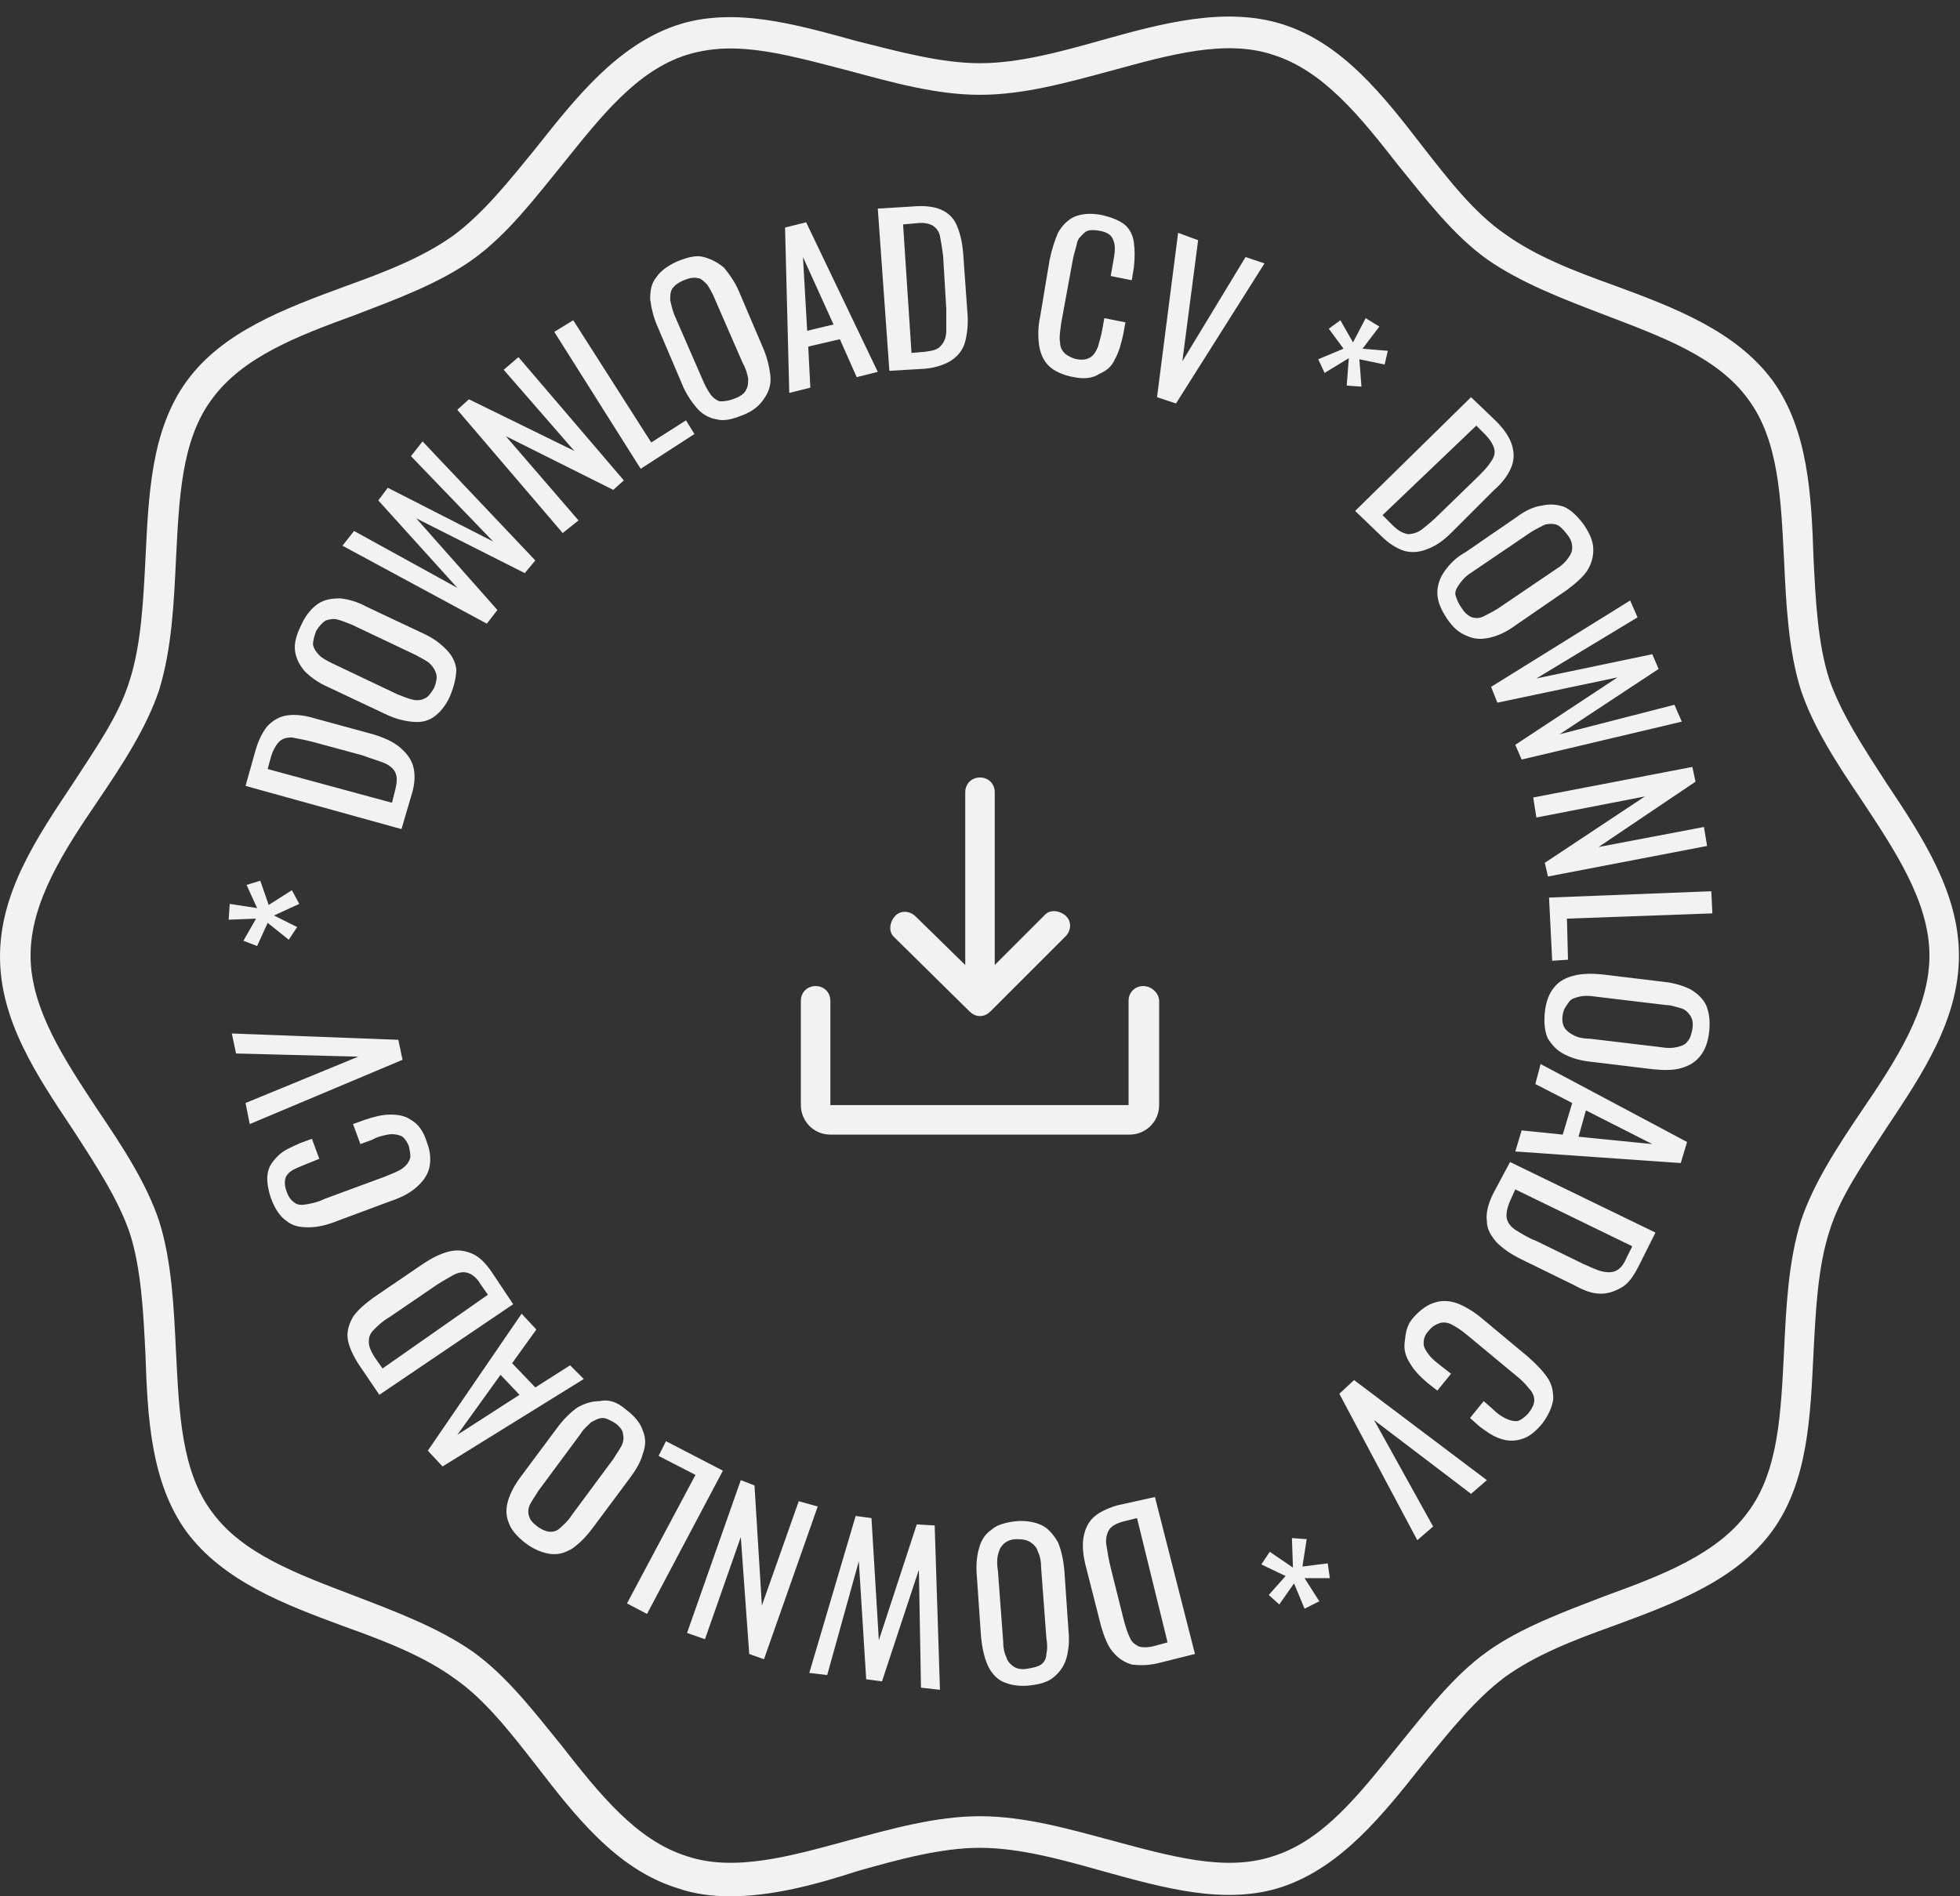
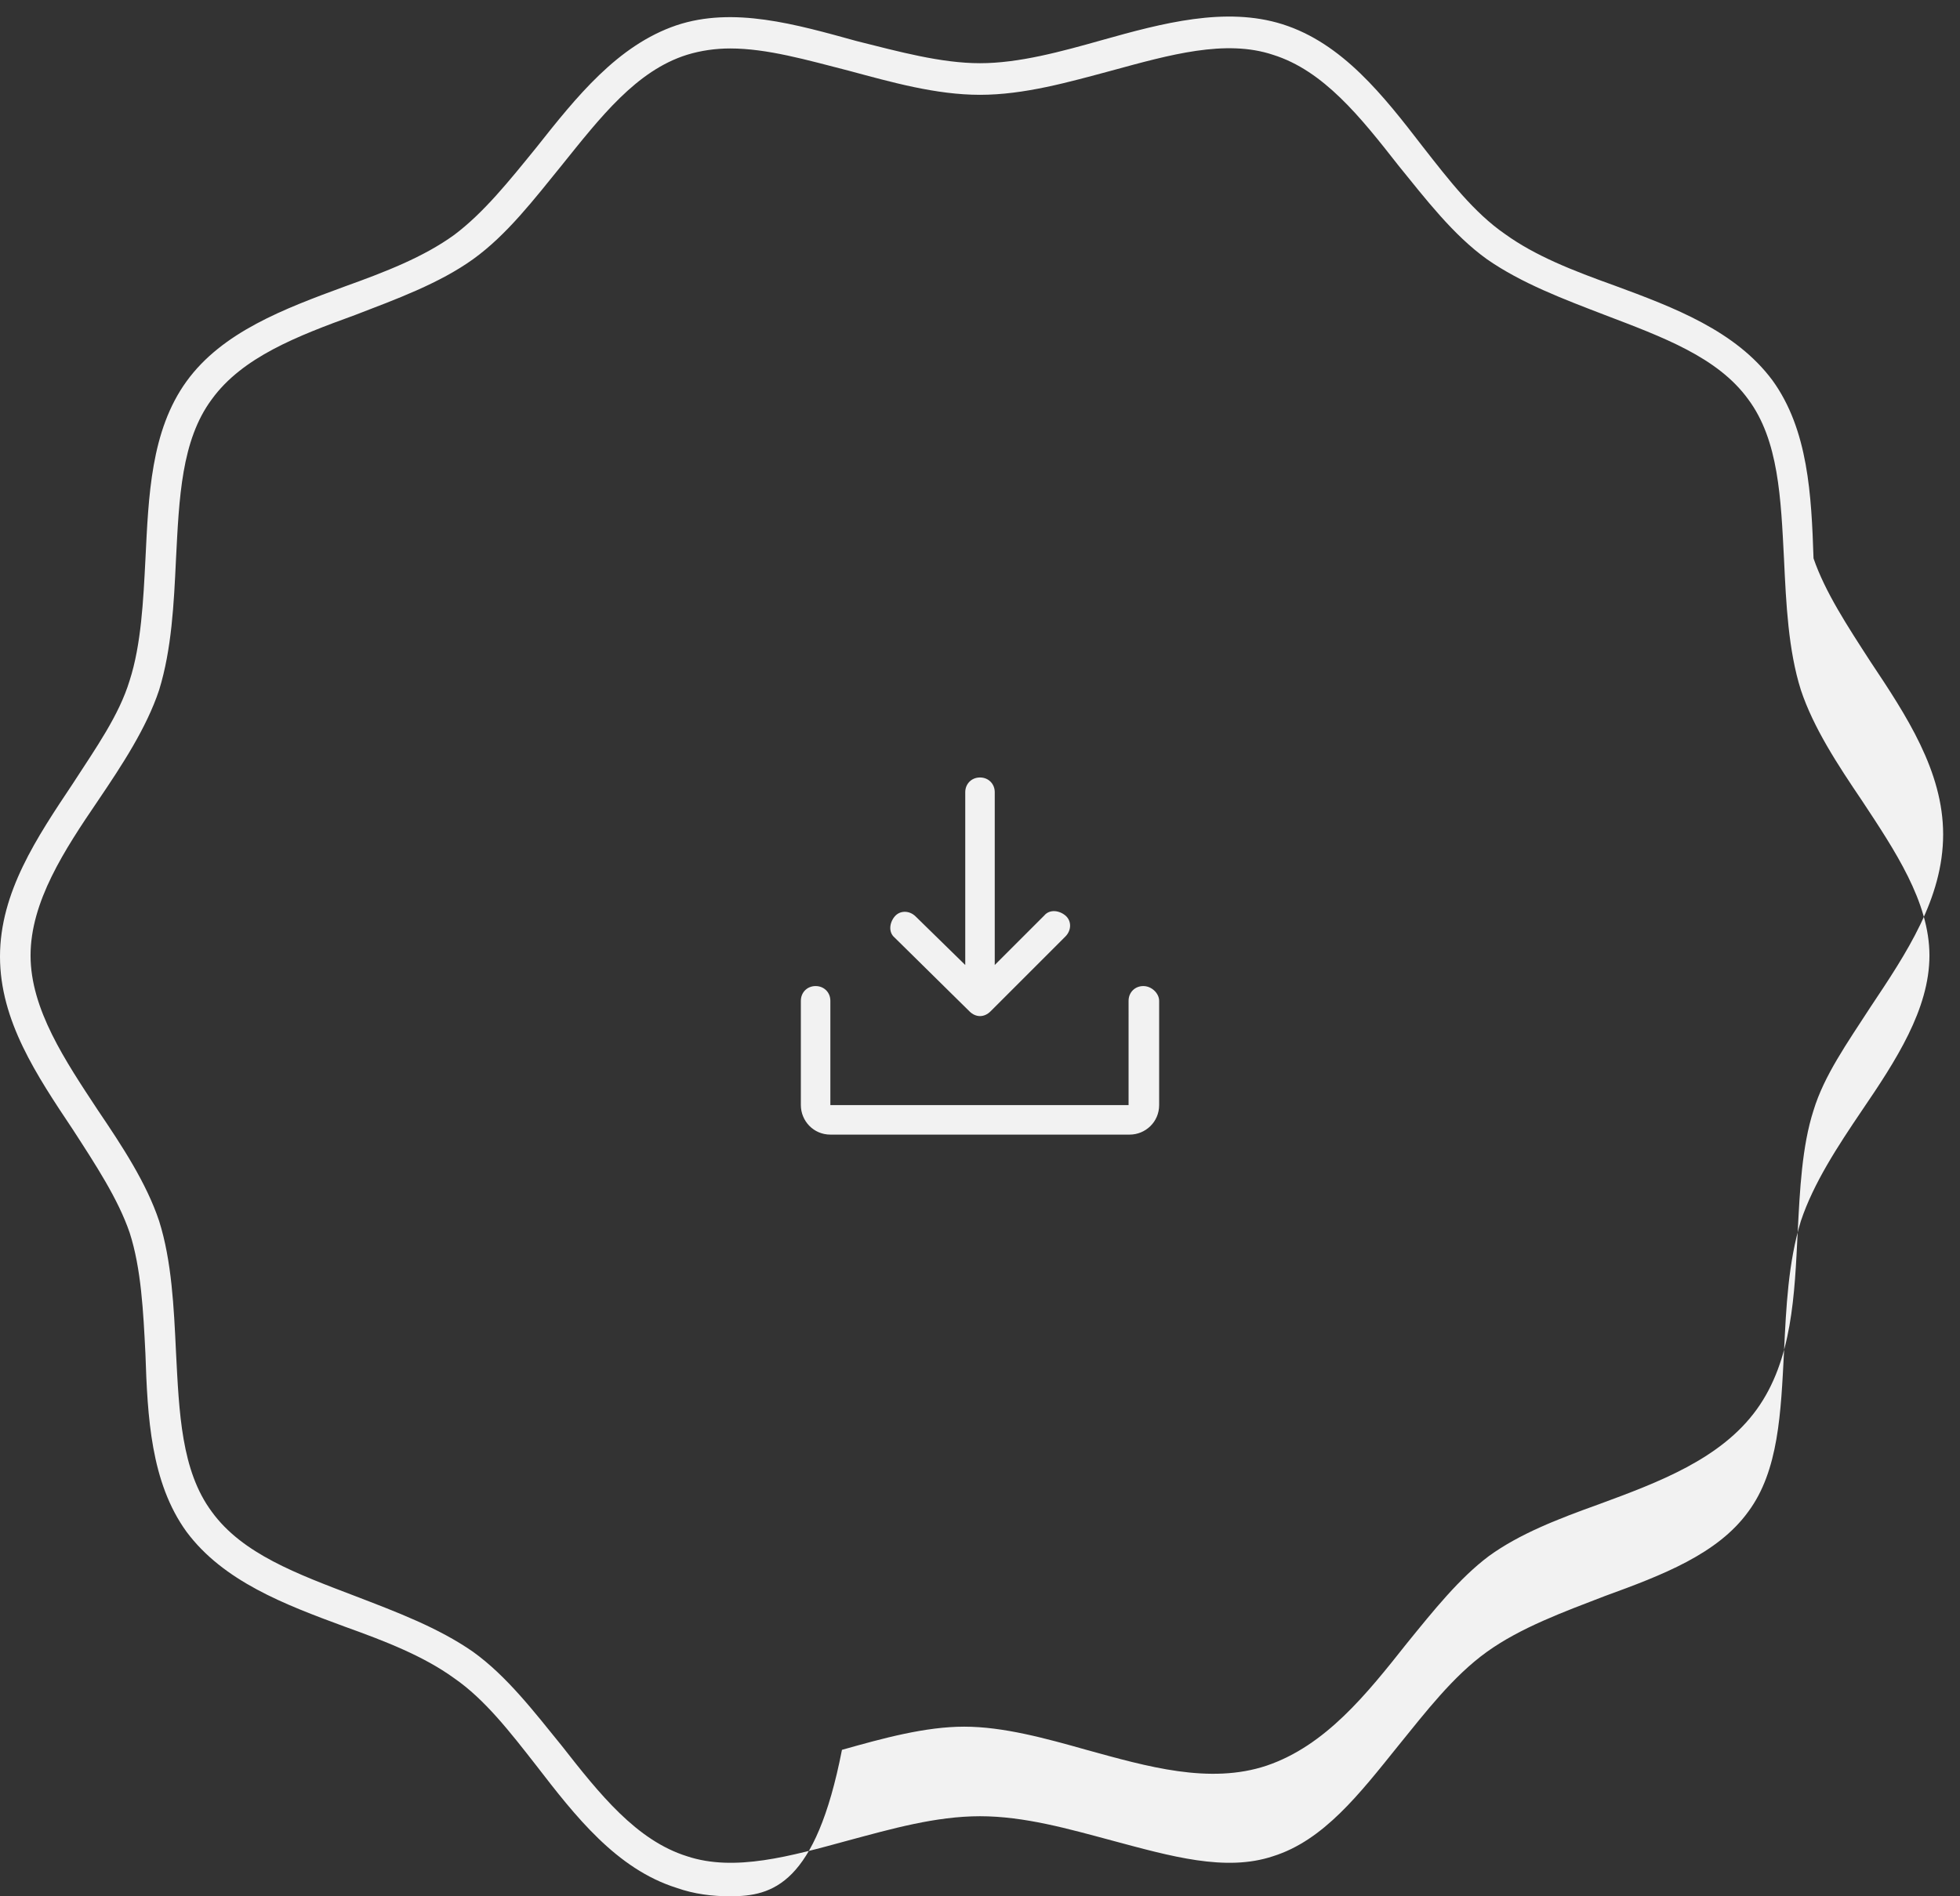
<svg xmlns="http://www.w3.org/2000/svg" id="download-cv" shape-rendering="geometricPrecision" text-rendering="geometricPrecision" width="186px" height="180px" viewBox="0 0 186 180" style="enable-background:new 0 0 186 180;" xml:space="preserve">
  <rect x="0" y="0" width="186" height="180" fill="#333333" stroke="none" />
  <style type="text/css">
		#rotation-group {
			animation: rotateInfinite 16000ms linear infinite normal forwards;
		}
		@keyframes rotateInfinite {
			0% {
				transform: translate(93px,90px) rotate(0deg);
			}
			100% {
				transform: translate(93px,90px) rotate(360deg);
			}
		}
	</style>
  <g id="rotation-group" transform="translate(93,90) rotate(360)">
-     <path fill="#f2f2f2" transform="translate(-93,-90)" d="M128.6,48.5l11-10.8L142,40c0.8,0.8,1.3,1.6,1.5,2.3c0.2,0.7,0.2,1.4-0.1,2.1c-0.3,0.7-0.8,1.4-1.6,2.1l-4,4    c-0.8,0.8-1.5,1.3-2.3,1.6c-0.7,0.3-1.5,0.4-2.2,0.2c-0.7-0.2-1.5-0.7-2.2-1.4L128.6,48.5z M131.2,48.9l0.9,0.9    c0.6,0.6,1,0.8,1.5,0.9c0.4,0,0.9-0.1,1.4-0.5s1-0.8,1.6-1.4l3.6-3.5c0.6-0.6,1-1,1.3-1.5c0.3-0.4,0.4-0.8,0.3-1.2    c-0.1-0.4-0.4-0.9-0.9-1.4l-0.8-0.8L131.2,48.9z M137.3,58.7c-0.6-0.9-0.9-1.7-0.9-2.4c0-0.7,0.2-1.4,0.7-2.1s1.1-1.3,2-1.8l4.8-3.3    c0.8-0.6,1.6-1,2.4-1.1c0.8-0.2,1.5-0.1,2.1,0.1c0.7,0.3,1.3,0.9,1.9,1.7c0.6,0.9,0.9,1.6,0.9,2.4c0,0.7-0.2,1.4-0.6,2    c-0.4,0.6-1.1,1.2-1.9,1.8l-4.8,3.3c-0.8,0.6-1.6,1-2.4,1.2c-0.8,0.2-1.5,0.2-2.2-0.1C138.5,60.1,137.9,59.6,137.3,58.7z    M138.7,57.7c0.3,0.5,0.7,0.8,1,0.9c0.4,0.1,0.7,0.1,1.1-0.1c0.4-0.2,0.8-0.4,1.3-0.7l5.6-3.8c0.5-0.3,0.8-0.6,1.1-1s0.4-0.7,0.4-1    c0-0.4-0.1-0.8-0.5-1.3s-0.7-0.8-1-0.9s-0.7-0.1-1.1,0c-0.4,0.2-0.8,0.4-1.3,0.7l-5.6,3.8c-0.5,0.3-0.8,0.6-1.1,1s-0.5,0.7-0.5,1.1    C138.2,56.8,138.4,57.3,138.7,57.7z M141.5,65.2l13.2-8.2l0.7,1.6l-9.6,5.8l11-2.3l0.6,1.4l-9.4,6.2l10.9-2.8l0.7,1.6l-15.2,3.6    l-0.6-1.4l9.7-6.4l-11.4,2.4L141.5,65.2z M145.5,75.7l15.1-2.9l0.3,1.4l-9.2,6.2l10-1.9l0.3,1.8l-15.1,2.9l-0.3-1.3l9.5-6.3l-10.3,2    L145.5,75.7z M147,85.2l15.4-0.6l0.1,2.1l-13.8,0.5l0.1,3.9l-1.5,0.1L147,85.2z M146.6,96.1c0.1-1,0.4-1.8,0.9-2.4s1.1-0.9,1.9-1.1    c0.8-0.2,1.7-0.2,2.7-0.1l5.8,0.7c1,0.1,1.9,0.4,2.5,0.7c0.7,0.4,1.2,0.9,1.5,1.5c0.3,0.7,0.4,1.5,0.3,2.5c-0.1,1-0.4,1.8-0.9,2.4    s-1.1,0.9-1.8,1.1s-1.6,0.2-2.6,0.1l-5.8-0.7c-1-0.1-1.8-0.3-2.6-0.7s-1.2-0.9-1.6-1.5C146.6,98,146.5,97.1,146.6,96.1z M148.3,96.3    c-0.1,0.6,0,1,0.2,1.3c0.2,0.3,0.5,0.5,0.9,0.7s0.9,0.3,1.5,0.3l6.7,0.8c0.6,0.1,1.1,0.1,1.5,0c0.4-0.1,0.8-0.2,1-0.5    c0.3-0.3,0.4-0.7,0.5-1.2c0.1-0.6,0-1-0.2-1.3s-0.5-0.6-0.9-0.7s-0.9-0.3-1.4-0.3l-6.7-0.8c-0.6-0.1-1.1-0.1-1.5,0    c-0.4,0.1-0.8,0.2-1,0.5S148.4,95.7,148.3,96.3z M146.2,101l13.9,7.4l-0.6,2l-15.7-1.1l0.6-2l3.9,0.4l0.9-3l-3.5-1.8L146.2,101z    M150.5,105.4l-0.7,2.5l7,0.7L150.5,105.4z M143.3,110.3l13.8,6.7l-1.5,3c-0.5,1-1,1.8-1.7,2.2s-1.3,0.6-2,0.6    c-0.8,0-1.6-0.3-2.5-0.8l-5.1-2.5c-1-0.5-1.7-1-2.3-1.6c-0.5-0.6-0.9-1.2-0.9-2c-0.1-0.7,0.1-1.6,0.6-2.6L143.3,110.3z M143.8,112.9    l-0.5,1.1c-0.3,0.7-0.4,1.3-0.3,1.7c0.1,0.4,0.4,0.8,0.9,1.1s1.1,0.7,1.9,1l4.5,2.2c0.7,0.3,1.3,0.6,1.8,0.7    c0.5,0.1,0.9,0.1,1.3-0.1c0.4-0.2,0.7-0.6,1-1.3l0.5-1L143.8,112.9z M134.1,125.1c0.7-0.8,1.4-1.3,2.2-1.5c0.7-0.2,1.5-0.1,2.2,0.2    c0.7,0.3,1.5,0.8,2.2,1.4l4.2,3.5c0.8,0.7,1.4,1.3,1.9,2s0.6,1.4,0.6,2.1c-0.1,0.7-0.4,1.5-1.1,2.4c-0.6,0.7-1.2,1.2-1.9,1.4    c-0.6,0.2-1.3,0.2-1.9,0c-0.7-0.2-1.3-0.6-2.1-1.2l-0.9-0.8l1.3-1.6l0.8,0.7c0.4,0.4,0.8,0.7,1.2,0.9c0.4,0.2,0.7,0.3,1.1,0.3    c0.3,0,0.7-0.3,1.1-0.7c0.4-0.5,0.6-0.9,0.6-1.3c0-0.4-0.2-0.8-0.5-1.1c-0.3-0.4-0.7-0.8-1.2-1.2l-4.7-3.9c-0.6-0.5-1.1-0.8-1.5-1    s-0.8-0.2-1.1-0.1c-0.3,0.1-0.7,0.3-1,0.7c-0.4,0.4-0.5,0.8-0.5,1.2c0,0.4,0.2,0.7,0.5,1.1s0.7,0.7,1.2,1.1l0.9,0.7l-1.3,1.6    l-0.9-0.7c-0.7-0.6-1.3-1.2-1.7-1.9c-0.4-0.6-0.6-1.3-0.5-2S133.4,125.9,134.1,125.1z M128.5,131l12.6,9.5l-1.5,1.3l-9.2-7l5.6,10.1    l-1.5,1.3l-7.4-13.9L128.5,131z M122.6,146l1.4,0.1l-0.4,2.6l2.4-0.3l0.2,1.4l-2.4,0l1.4,2.2l-1.4,0.7l-1-2.4l-1.4,2l-1-0.9l1.6-1.8    l-2.3-1.1l0.8-1.2l2.2,1.5L122.6,146z M109.6,142.1l3.8,14.9l-3.2,0.8c-1.1,0.3-2,0.3-2.8,0.2c-0.7-0.2-1.3-0.6-1.8-1.2    c-0.5-0.6-0.8-1.4-1.1-2.4l-1.4-5.5c-0.3-1.1-0.4-2-0.3-2.8c0.1-0.8,0.4-1.5,0.9-2c0.5-0.5,1.3-0.9,2.3-1.2L109.6,142.1z    M107.9,144.1l-1.2,0.3c-0.8,0.2-1.3,0.5-1.5,0.9c-0.2,0.4-0.3,0.9-0.2,1.4c0.1,0.6,0.2,1.3,0.4,2.1l1.2,4.8    c0.2,0.8,0.4,1.4,0.6,1.8c0.2,0.5,0.5,0.7,0.9,0.9c0.4,0.1,0.9,0.1,1.6-0.1l1.1-0.3L107.9,144.1z M96.4,144.4c1-0.1,1.9,0.1,2.5,0.4    s1.1,0.9,1.5,1.6c0.3,0.7,0.5,1.6,0.6,2.6l0.4,5.8c0.1,1,0,1.9-0.2,2.6c-0.2,0.7-0.6,1.3-1.2,1.8s-1.4,0.7-2.4,0.8    c-1,0.1-1.9-0.1-2.5-0.4c-0.6-0.3-1.1-0.9-1.4-1.6s-0.5-1.6-0.6-2.6l-0.4-5.8c-0.1-1,0-1.9,0.2-2.6c0.2-0.8,0.6-1.4,1.2-1.8    C94.5,144.8,95.4,144.5,96.4,144.4z M96.5,146.1c-0.6,0-1,0.2-1.3,0.5c-0.3,0.3-0.4,0.6-0.5,1c-0.1,0.4-0.1,0.9,0,1.5l0.5,6.7    c0,0.6,0.1,1.1,0.3,1.5c0.1,0.4,0.4,0.7,0.7,0.9s0.7,0.3,1.3,0.2s1-0.2,1.3-0.4c0.3-0.2,0.5-0.6,0.5-1c0.1-0.4,0.1-0.9,0-1.5    l-0.5-6.7c0-0.6-0.1-1.1-0.3-1.5c-0.1-0.4-0.4-0.7-0.7-0.9S97.1,146.1,96.5,146.1z M88.7,144.8l0.5,15.6l-1.8-0.2L87.2,149    l-3.5,10.6l-1.5-0.2l-0.7-11.2l-3,10.8l-1.7-0.2l4.4-14.9l1.5,0.2l0.7,11.6l3.6-11L88.7,144.8z M77.6,143l-5.1,14.5l-1.4-0.5    l-0.8-11.1l-3.4,9.7l-1.7-0.6l5.1-14.5l1.3,0.5l0.7,11.4l3.5-9.9L77.6,143z M68.6,139.6l-7.2,13.6l-1.9-1l6.5-12.2l-3.5-1.8l0.7-1.4    L68.6,139.6z M59.4,133.8c0.8,0.6,1.4,1.3,1.6,2c0.3,0.7,0.3,1.4,0,2.2c-0.2,0.8-0.7,1.6-1.3,2.4l-3.5,4.7c-0.6,0.8-1.2,1.4-1.9,1.9    c-0.7,0.4-1.3,0.6-2.1,0.5c-0.7-0.1-1.5-0.4-2.3-1c-0.8-0.6-1.4-1.3-1.6-1.9c-0.3-0.7-0.3-1.4-0.1-2.1c0.2-0.7,0.6-1.5,1.2-2.3    l3.5-4.7c0.6-0.8,1.2-1.4,1.9-1.9c0.7-0.4,1.4-0.6,2.1-0.6C57.8,132.8,58.6,133.1,59.4,133.8z M58.4,135.1c-0.5-0.3-0.9-0.5-1.2-0.5    c-0.4,0-0.7,0.2-1.1,0.4c-0.3,0.3-0.7,0.6-1,1.1l-4,5.4c-0.3,0.5-0.6,0.9-0.8,1.3s-0.2,0.8-0.1,1.1c0.1,0.4,0.4,0.7,0.8,1    s0.9,0.5,1.2,0.5c0.4,0,0.7-0.1,1-0.4s0.7-0.6,1-1.1l4-5.4c0.3-0.5,0.6-0.9,0.8-1.3c0.2-0.4,0.2-0.8,0.1-1.2    C59.1,135.8,58.8,135.4,58.4,135.1z M55.4,130.9L42,139.2l-1.4-1.5l8.9-13l1.4,1.5l-2.3,3.2l2.2,2.3l3.3-2.1L55.4,130.9z    M49.3,132.4l-1.8-1.9l-4.1,5.7L49.3,132.4z M48.7,123.8L36,132.4l-1.9-2.8c-0.6-0.9-1-1.8-1.1-2.5c-0.1-0.7,0.1-1.4,0.5-2.1    c0.4-0.6,1.1-1.2,1.9-1.8l4.7-3.2c0.9-0.6,1.7-1,2.5-1.2c0.8-0.2,1.5-0.1,2.2,0.2c0.7,0.3,1.3,0.9,1.9,1.8L48.7,123.8z M46.3,122.9    l-0.7-1c-0.4-0.7-0.9-1-1.3-1.1c-0.4-0.1-0.9,0-1.4,0.3c-0.5,0.3-1.1,0.6-1.8,1.1l-4.1,2.8c-0.7,0.4-1.2,0.9-1.5,1.2    c-0.4,0.4-0.5,0.7-0.5,1.2c0,0.4,0.2,0.9,0.6,1.5l0.7,1L46.3,122.9z M40.5,108.4c0.4,1,0.4,1.9,0.2,2.6c-0.2,0.7-0.7,1.3-1.3,1.8    c-0.6,0.5-1.4,0.9-2.3,1.2l-5.1,1.9c-1,0.4-1.9,0.6-2.7,0.6c-0.8,0-1.5-0.1-2.1-0.6c-0.6-0.4-1.1-1.1-1.5-2.2    c-0.3-0.9-0.4-1.7-0.3-2.3c0.1-0.7,0.5-1.2,1-1.7c0.5-0.5,1.2-0.8,2.1-1.2l1.1-0.4l0.7,1.9l-1,0.4c-0.5,0.2-1,0.4-1.4,0.6    c-0.4,0.2-0.7,0.5-0.8,0.8c-0.1,0.3-0.1,0.8,0.1,1.3c0.2,0.6,0.5,0.9,0.8,1.1c0.3,0.2,0.7,0.2,1.2,0.1s1-0.2,1.6-0.5l5.7-2.1    c0.7-0.3,1.3-0.5,1.7-0.8c0.4-0.3,0.6-0.6,0.7-0.9s0-0.7-0.1-1.2c-0.2-0.5-0.5-0.9-0.8-1c-0.3-0.1-0.7-0.2-1.2-0.1    c-0.5,0.1-1,0.2-1.5,0.5l-1.1,0.4l-0.7-1.9l1.1-0.4c0.9-0.3,1.7-0.5,2.4-0.5c0.8,0,1.4,0.1,2,0.5C39.7,106.7,40.2,107.4,40.5,108.4z    M38.2,100.6l-14.5,6.1l-0.4-2l10.7-4.4l-11.6-0.3l-0.4-1.9l15.8,0.6L38.2,100.6z M28.2,88l-0.8,1.2l-2-1.6l-1,2.2l-1.3-0.5l1.2-2.1    l-2.6,0.1l0.1-1.5l2.6,0.4l-1-2.2l1.3-0.4l0.8,2.3l2.2-1.4l0.7,1.3l-2.4,1.1L28.2,88z M38.1,78.7l-14.8-4.1l0.9-3.2    c0.3-1.1,0.7-1.9,1.2-2.5c0.5-0.5,1.1-0.9,1.9-1s1.6,0,2.6,0.3l5.5,1.5c1,0.3,1.9,0.7,2.5,1.2c0.6,0.5,1.1,1.1,1.3,1.8    c0.2,0.7,0.2,1.6-0.1,2.6L38.1,78.7z M37.2,76.2l0.3-1.2c0.2-0.8,0.2-1.3,0-1.7c-0.2-0.4-0.6-0.7-1.1-0.9c-0.5-0.2-1.2-0.4-2-0.7    l-4.8-1.3c-0.8-0.2-1.4-0.3-1.9-0.4c-0.5,0-0.9,0.1-1.2,0.4c-0.3,0.3-0.6,0.8-0.8,1.5l-0.3,1.1L37.2,76.2z M42.7,66.1    c-0.4,0.9-1,1.6-1.6,2c-0.6,0.4-1.3,0.5-2.1,0.4c-0.8-0.1-1.6-0.3-2.6-0.8l-5.3-2.5c-0.9-0.4-1.6-0.9-2.2-1.5    c-0.5-0.6-0.8-1.2-0.9-1.9c-0.1-0.7,0.1-1.5,0.6-2.5c0.4-0.9,1-1.6,1.6-2c0.6-0.4,1.3-0.5,2.1-0.5c0.8,0.1,1.6,0.3,2.5,0.8l5.3,2.5    c0.9,0.4,1.6,0.9,2.2,1.5c0.6,0.6,0.9,1.2,1,1.9C43.3,64.3,43.1,65.1,42.7,66.1z M41.2,65.3c0.2-0.5,0.3-1,0.2-1.3    c-0.1-0.4-0.3-0.7-0.6-1c-0.3-0.3-0.8-0.5-1.3-0.8l-6.1-2.9c-0.5-0.2-1-0.4-1.4-0.5s-0.8,0-1.1,0.1c-0.3,0.2-0.6,0.5-0.9,1    c-0.2,0.5-0.3,1-0.3,1.3c0.1,0.4,0.3,0.7,0.6,1s0.7,0.5,1.3,0.8l6.1,2.9c0.5,0.2,1,0.4,1.4,0.5c0.4,0.1,0.8,0.1,1.2-0.1    C40.6,66.2,40.9,65.8,41.2,65.3z M46.2,59.2l-13.7-7.4l1.1-1.4l9.8,5.4l-7.5-8.3l0.9-1.2l10,5.1l-7.8-8.1l1.1-1.4l10.7,11.3l-1,1.2    l-10.3-5.2l7.7,8.7L46.2,59.2z M53.4,50.6l-10-11.7l1.1-1l10,4.9l-6.7-7.7l1.4-1.2l10,11.7l-1,0.9l-10.2-5.1l6.9,8L53.4,50.6z    M60.8,44.5l-8.2-13l1.8-1.1L61.8,42l3.3-2.1l0.8,1.3L60.8,44.5z M70.5,39.4c-1,0.4-1.8,0.6-2.5,0.4c-0.7-0.1-1.4-0.5-1.9-1.1    c-0.5-0.6-1-1.3-1.4-2.3l-2.3-5.4c-0.4-0.9-0.6-1.8-0.7-2.6c0-0.8,0.1-1.5,0.6-2.1c0.4-0.6,1.1-1.1,2-1.5c1-0.4,1.8-0.6,2.5-0.4    s1.3,0.5,1.9,1c0.5,0.6,1,1.3,1.4,2.2l2.3,5.4c0.4,0.9,0.6,1.8,0.7,2.6s-0.1,1.5-0.5,2.1C72.1,38.5,71.5,39,70.5,39.4z M69.8,37.8    c0.5-0.2,0.9-0.5,1-0.8c0.2-0.3,0.2-0.7,0.2-1.1c-0.1-0.4-0.2-0.9-0.5-1.4l-2.7-6.2c-0.2-0.5-0.5-1-0.7-1.3    c-0.3-0.3-0.6-0.6-0.9-0.6c-0.4-0.1-0.8,0-1.3,0.2s-0.9,0.5-1.1,0.8s-0.2,0.7-0.2,1.1c0.1,0.4,0.2,0.9,0.4,1.4l2.7,6.2    c0.2,0.5,0.5,1,0.7,1.3c0.3,0.4,0.6,0.6,0.9,0.7C68.9,38.1,69.3,38,69.8,37.8z M74.9,37.3l-0.4-15.7l2-0.5l6.8,14.2l-2,0.5l-1.6-3.6    l-3,0.7l0.2,3.9L74.9,37.3z M76.6,31.4l2.5-0.6l-2.9-6.4L76.6,31.4z M84.4,35.2l-1.1-15.4l3.3-0.2c1.1-0.1,2,0,2.7,0.3    s1.2,0.8,1.5,1.5s0.5,1.5,0.6,2.6l0.4,5.6c0.1,1.1,0,2-0.2,2.8c-0.2,0.8-0.7,1.4-1.3,1.8c-0.6,0.4-1.5,0.7-2.5,0.8L84.4,35.2z    M86.5,33.5l1.2-0.1c0.8-0.1,1.3-0.2,1.6-0.6c0.3-0.3,0.5-0.8,0.5-1.4s0-1.3,0-2.1l-0.3-5c-0.1-0.8-0.2-1.4-0.3-1.9s-0.4-0.8-0.7-1    c-0.4-0.2-0.9-0.3-1.6-0.2l-1.2,0.1L86.5,33.5z M101.9,35.8c-1.1-0.2-1.9-0.6-2.4-1.1s-0.8-1.2-0.9-2c-0.1-0.8-0.1-1.7,0.1-2.6    l0.9-5.4c0.2-1,0.5-1.9,0.8-2.6c0.4-0.7,0.9-1.2,1.5-1.5c0.7-0.3,1.5-0.4,2.6-0.2c0.9,0.2,1.7,0.5,2.2,0.9s0.8,1,0.9,1.7    c0.1,0.7,0.1,1.5,0,2.4l-0.2,1.2l-2-0.4l0.2-1.1c0.1-0.6,0.2-1.1,0.2-1.5c0-0.4-0.1-0.8-0.3-1.1c-0.2-0.3-0.6-0.5-1.2-0.6    c-0.6-0.1-1.1-0.1-1.4,0.2s-0.6,0.5-0.7,1s-0.3,1-0.4,1.6l-1.1,6c-0.1,0.8-0.2,1.4-0.1,1.8c0,0.5,0.2,0.8,0.5,1.1    c0.3,0.2,0.6,0.4,1.1,0.5c0.6,0.1,1,0,1.3-0.2c0.3-0.2,0.5-0.5,0.7-1c0.1-0.4,0.3-1,0.4-1.6l0.2-1.1l2,0.4l-0.2,1.1    c-0.2,0.9-0.4,1.7-0.8,2.4c-0.3,0.7-0.8,1.1-1.5,1.4C103.7,35.9,102.9,36,101.9,35.8z M109.8,37.7l2-15.6l1.9,0.7l-1.5,11.5l6-9.9    L120,25l-8.4,13.3L109.8,37.7z M125.7,35.4l-0.6-1.3l2.4-1l-1.4-1.9l1.1-0.8l1.2,2.1l1.2-2.3l1.3,0.8l-1.6,2.1l2.4,0.2l-0.3,1.3    l-2.4-0.5l0.2,2.6l-1.4-0.1L128,34L125.7,35.4z" />
-   </g>
+     </g>
  <path fill="#f2f2f2" d="M110,95v9.9c0,1.6-1.3,2.8-2.8,2.8H78.8c-1.6,0-2.8-1.3-2.8-2.8V95c0-0.8,0.6-1.4,1.4-1.4   c0.8,0,1.4,0.6,1.4,1.4v9.9h28.3V95c0-0.8,0.6-1.4,1.4-1.4S110,94.3,110,95z M92,96c0.6,0.6,1.4,0.6,2,0c0,0,0,0,0,0l7.1-7.1   c0.6-0.6,0.6-1.5,0-2s-1.5-0.6-2,0l-4.7,4.7V75.2c0-0.8-0.6-1.4-1.4-1.4s-1.4,0.6-1.4,1.4v16.4L86.9,87c-0.6-0.6-1.5-0.6-2,0   s-0.6,1.5,0,2L92,96z" />
-   <path fill="#f2f2f2" d="M69.3,180c-1.7,0-3.4-0.2-5.1-0.8c-5.7-1.8-9.6-6.8-13.3-11.6c-2.5-3.2-4.9-6.3-7.8-8.3   c-2.9-2.1-6.5-3.5-10.4-4.9c-5.7-2.1-11.5-4.3-15-9c-3.4-4.7-3.7-10.9-3.9-16.9c-0.2-4-0.4-8.1-1.5-11.5c-1.1-3.2-3.2-6.4-5.4-9.8   C3.5,102.1,0,96.9,0,90.8c0-6.1,3.5-11.3,6.9-16.4c2.2-3.4,4.4-6.5,5.4-9.8c1.1-3.4,1.3-7.6,1.5-11.5c0.3-6,0.5-12.2,3.9-16.9   c3.4-4.7,9.3-6.9,15-9c3.9-1.4,7.5-2.8,10.4-4.9c2.8-2.1,5.2-5.1,7.8-8.3c3.8-4.8,7.7-9.7,13.3-11.6c5.4-1.8,11.3-0.1,17.1,1.5   C85.3,4.9,89.3,6,93,6s7.7-1.1,11.6-2.2c5.7-1.6,11.7-3.2,17.1-1.5c5.7,1.8,9.6,6.8,13.3,11.6c2.5,3.2,4.9,6.3,7.8,8.3   c2.9,2.1,6.5,3.5,10.4,4.9c5.7,2.1,11.5,4.3,15,9c3.4,4.7,3.7,10.9,3.9,16.9c0.2,4,0.4,8.1,1.5,11.5c1.1,3.2,3.2,6.4,5.4,9.8   c3.4,5.1,6.9,10.4,6.9,16.4c0,6.1-3.5,11.3-6.9,16.4c-2.2,3.4-4.4,6.5-5.4,9.8c-1.1,3.4-1.3,7.6-1.5,11.5c-0.3,6-0.5,12.2-3.9,16.9   c-3.4,4.7-9.3,6.9-15,9c-3.9,1.4-7.5,2.8-10.4,4.9c-2.8,2.1-5.2,5.1-7.8,8.3c-3.8,4.8-7.7,9.7-13.3,11.6c-5.4,1.8-11.3,0.1-17.1-1.5   c-3.9-1.1-7.9-2.2-11.6-2.2s-7.7,1.1-11.6,2.2C77.4,178.9,73.3,180,69.3,180z M69.3,4.6c-1.4,0-2.8,0.2-4.1,0.6   c-4.8,1.5-8.2,5.9-11.9,10.5c-2.6,3.2-5.2,6.6-8.4,8.9c-3.2,2.3-7.3,3.8-11.2,5.3c-5.5,2-10.7,4-13.6,8c-2.9,3.9-3.1,9.4-3.4,15.2   c-0.2,4.2-0.4,8.5-1.6,12.4c-1.2,3.6-3.5,7.1-5.8,10.5c-3.2,4.7-6.4,9.6-6.4,14.7c0,5.1,3.3,10,6.4,14.7c2.3,3.4,4.6,6.9,5.8,10.5   c1.2,3.8,1.4,8.2,1.6,12.4c0.3,5.8,0.5,11.3,3.4,15.2c2.9,4,8.1,5.9,13.6,8c3.9,1.5,7.9,3,11.2,5.3c3.2,2.3,5.8,5.7,8.4,8.9   c3.6,4.6,7.1,9,11.9,10.5c4.5,1.5,9.8,0,15.3-1.5c4.1-1.1,8.3-2.3,12.5-2.3s8.4,1.2,12.5,2.3c5.6,1.5,10.8,3,15.3,1.5   c4.8-1.5,8.2-5.9,11.9-10.5c2.6-3.2,5.2-6.6,8.4-8.9c3.2-2.3,7.3-3.8,11.2-5.3c5.5-2,10.7-4,13.6-8c2.9-3.9,3.1-9.4,3.4-15.2   c0.2-4.2,0.4-8.5,1.6-12.4c1.2-3.6,3.5-7.1,5.8-10.5c3.2-4.7,6.4-9.6,6.4-14.7c0-5.1-3.3-10-6.4-14.7c-2.3-3.4-4.6-6.9-5.8-10.5   c-1.2-3.8-1.4-8.2-1.6-12.4c-0.3-5.8-0.5-11.3-3.4-15.2c-2.9-4-8.1-5.9-13.6-8c-3.9-1.5-7.9-3-11.2-5.3c-3.2-2.3-5.8-5.7-8.4-8.9   c-3.6-4.6-7.1-9-11.9-10.5c-4.5-1.5-9.8,0-15.3,1.5c-4.1,1.1-8.3,2.3-12.5,2.3s-8.4-1.2-12.5-2.3C76.6,5.7,72.8,4.6,69.3,4.6z" />
+   <path fill="#f2f2f2" d="M69.3,180c-1.7,0-3.4-0.2-5.1-0.8c-5.7-1.8-9.6-6.8-13.3-11.6c-2.5-3.2-4.9-6.3-7.8-8.3   c-2.9-2.1-6.5-3.5-10.4-4.9c-5.7-2.1-11.5-4.3-15-9c-3.4-4.7-3.7-10.9-3.9-16.9c-0.2-4-0.4-8.1-1.5-11.5c-1.1-3.2-3.2-6.4-5.4-9.8   C3.5,102.1,0,96.9,0,90.8c0-6.1,3.5-11.3,6.9-16.4c2.2-3.4,4.4-6.5,5.4-9.8c1.1-3.4,1.3-7.6,1.5-11.5c0.3-6,0.5-12.2,3.9-16.9   c3.4-4.7,9.3-6.9,15-9c3.9-1.4,7.5-2.8,10.4-4.9c2.8-2.1,5.2-5.1,7.8-8.3c3.8-4.8,7.7-9.7,13.3-11.6c5.4-1.8,11.3-0.1,17.1,1.5   C85.3,4.9,89.3,6,93,6s7.7-1.1,11.6-2.2c5.7-1.6,11.7-3.2,17.1-1.5c5.7,1.8,9.6,6.8,13.3,11.6c2.5,3.2,4.9,6.3,7.8,8.3   c2.9,2.1,6.5,3.5,10.4,4.9c5.7,2.1,11.5,4.3,15,9c3.4,4.7,3.7,10.9,3.9,16.9c1.1,3.2,3.2,6.4,5.4,9.8   c3.4,5.1,6.9,10.4,6.9,16.4c0,6.1-3.5,11.3-6.9,16.4c-2.2,3.4-4.4,6.5-5.4,9.8c-1.1,3.4-1.3,7.6-1.5,11.5c-0.3,6-0.5,12.2-3.9,16.9   c-3.4,4.7-9.3,6.9-15,9c-3.9,1.4-7.5,2.8-10.4,4.9c-2.8,2.1-5.2,5.1-7.8,8.3c-3.8,4.8-7.7,9.7-13.3,11.6c-5.4,1.8-11.3,0.1-17.1-1.5   c-3.9-1.1-7.9-2.2-11.6-2.2s-7.7,1.1-11.6,2.2C77.4,178.9,73.3,180,69.3,180z M69.3,4.6c-1.4,0-2.8,0.2-4.1,0.6   c-4.8,1.5-8.2,5.9-11.9,10.5c-2.6,3.2-5.2,6.6-8.4,8.9c-3.2,2.3-7.3,3.8-11.2,5.3c-5.5,2-10.7,4-13.6,8c-2.9,3.9-3.1,9.4-3.4,15.2   c-0.2,4.2-0.4,8.5-1.6,12.4c-1.2,3.6-3.5,7.1-5.8,10.5c-3.2,4.7-6.4,9.6-6.4,14.7c0,5.1,3.3,10,6.4,14.7c2.3,3.4,4.6,6.9,5.8,10.5   c1.2,3.8,1.4,8.2,1.6,12.4c0.3,5.8,0.5,11.3,3.4,15.2c2.9,4,8.1,5.9,13.6,8c3.9,1.5,7.9,3,11.2,5.3c3.2,2.3,5.8,5.7,8.4,8.9   c3.6,4.6,7.1,9,11.9,10.5c4.5,1.5,9.8,0,15.3-1.5c4.1-1.1,8.3-2.3,12.5-2.3s8.4,1.2,12.5,2.3c5.6,1.5,10.8,3,15.3,1.5   c4.8-1.5,8.2-5.9,11.9-10.5c2.6-3.2,5.2-6.6,8.4-8.9c3.2-2.3,7.3-3.8,11.2-5.3c5.5-2,10.7-4,13.6-8c2.9-3.9,3.1-9.4,3.4-15.2   c0.2-4.2,0.4-8.5,1.6-12.4c1.2-3.6,3.5-7.1,5.8-10.5c3.2-4.7,6.4-9.6,6.4-14.7c0-5.1-3.3-10-6.4-14.7c-2.3-3.4-4.6-6.9-5.8-10.5   c-1.2-3.8-1.4-8.2-1.6-12.4c-0.3-5.8-0.5-11.3-3.4-15.2c-2.9-4-8.1-5.9-13.6-8c-3.9-1.5-7.9-3-11.2-5.3c-3.2-2.3-5.8-5.7-8.4-8.9   c-3.6-4.6-7.1-9-11.9-10.5c-4.5-1.5-9.8,0-15.3,1.5c-4.1,1.1-8.3,2.3-12.5,2.3s-8.4-1.2-12.5-2.3C76.6,5.7,72.8,4.6,69.3,4.6z" />
</svg>